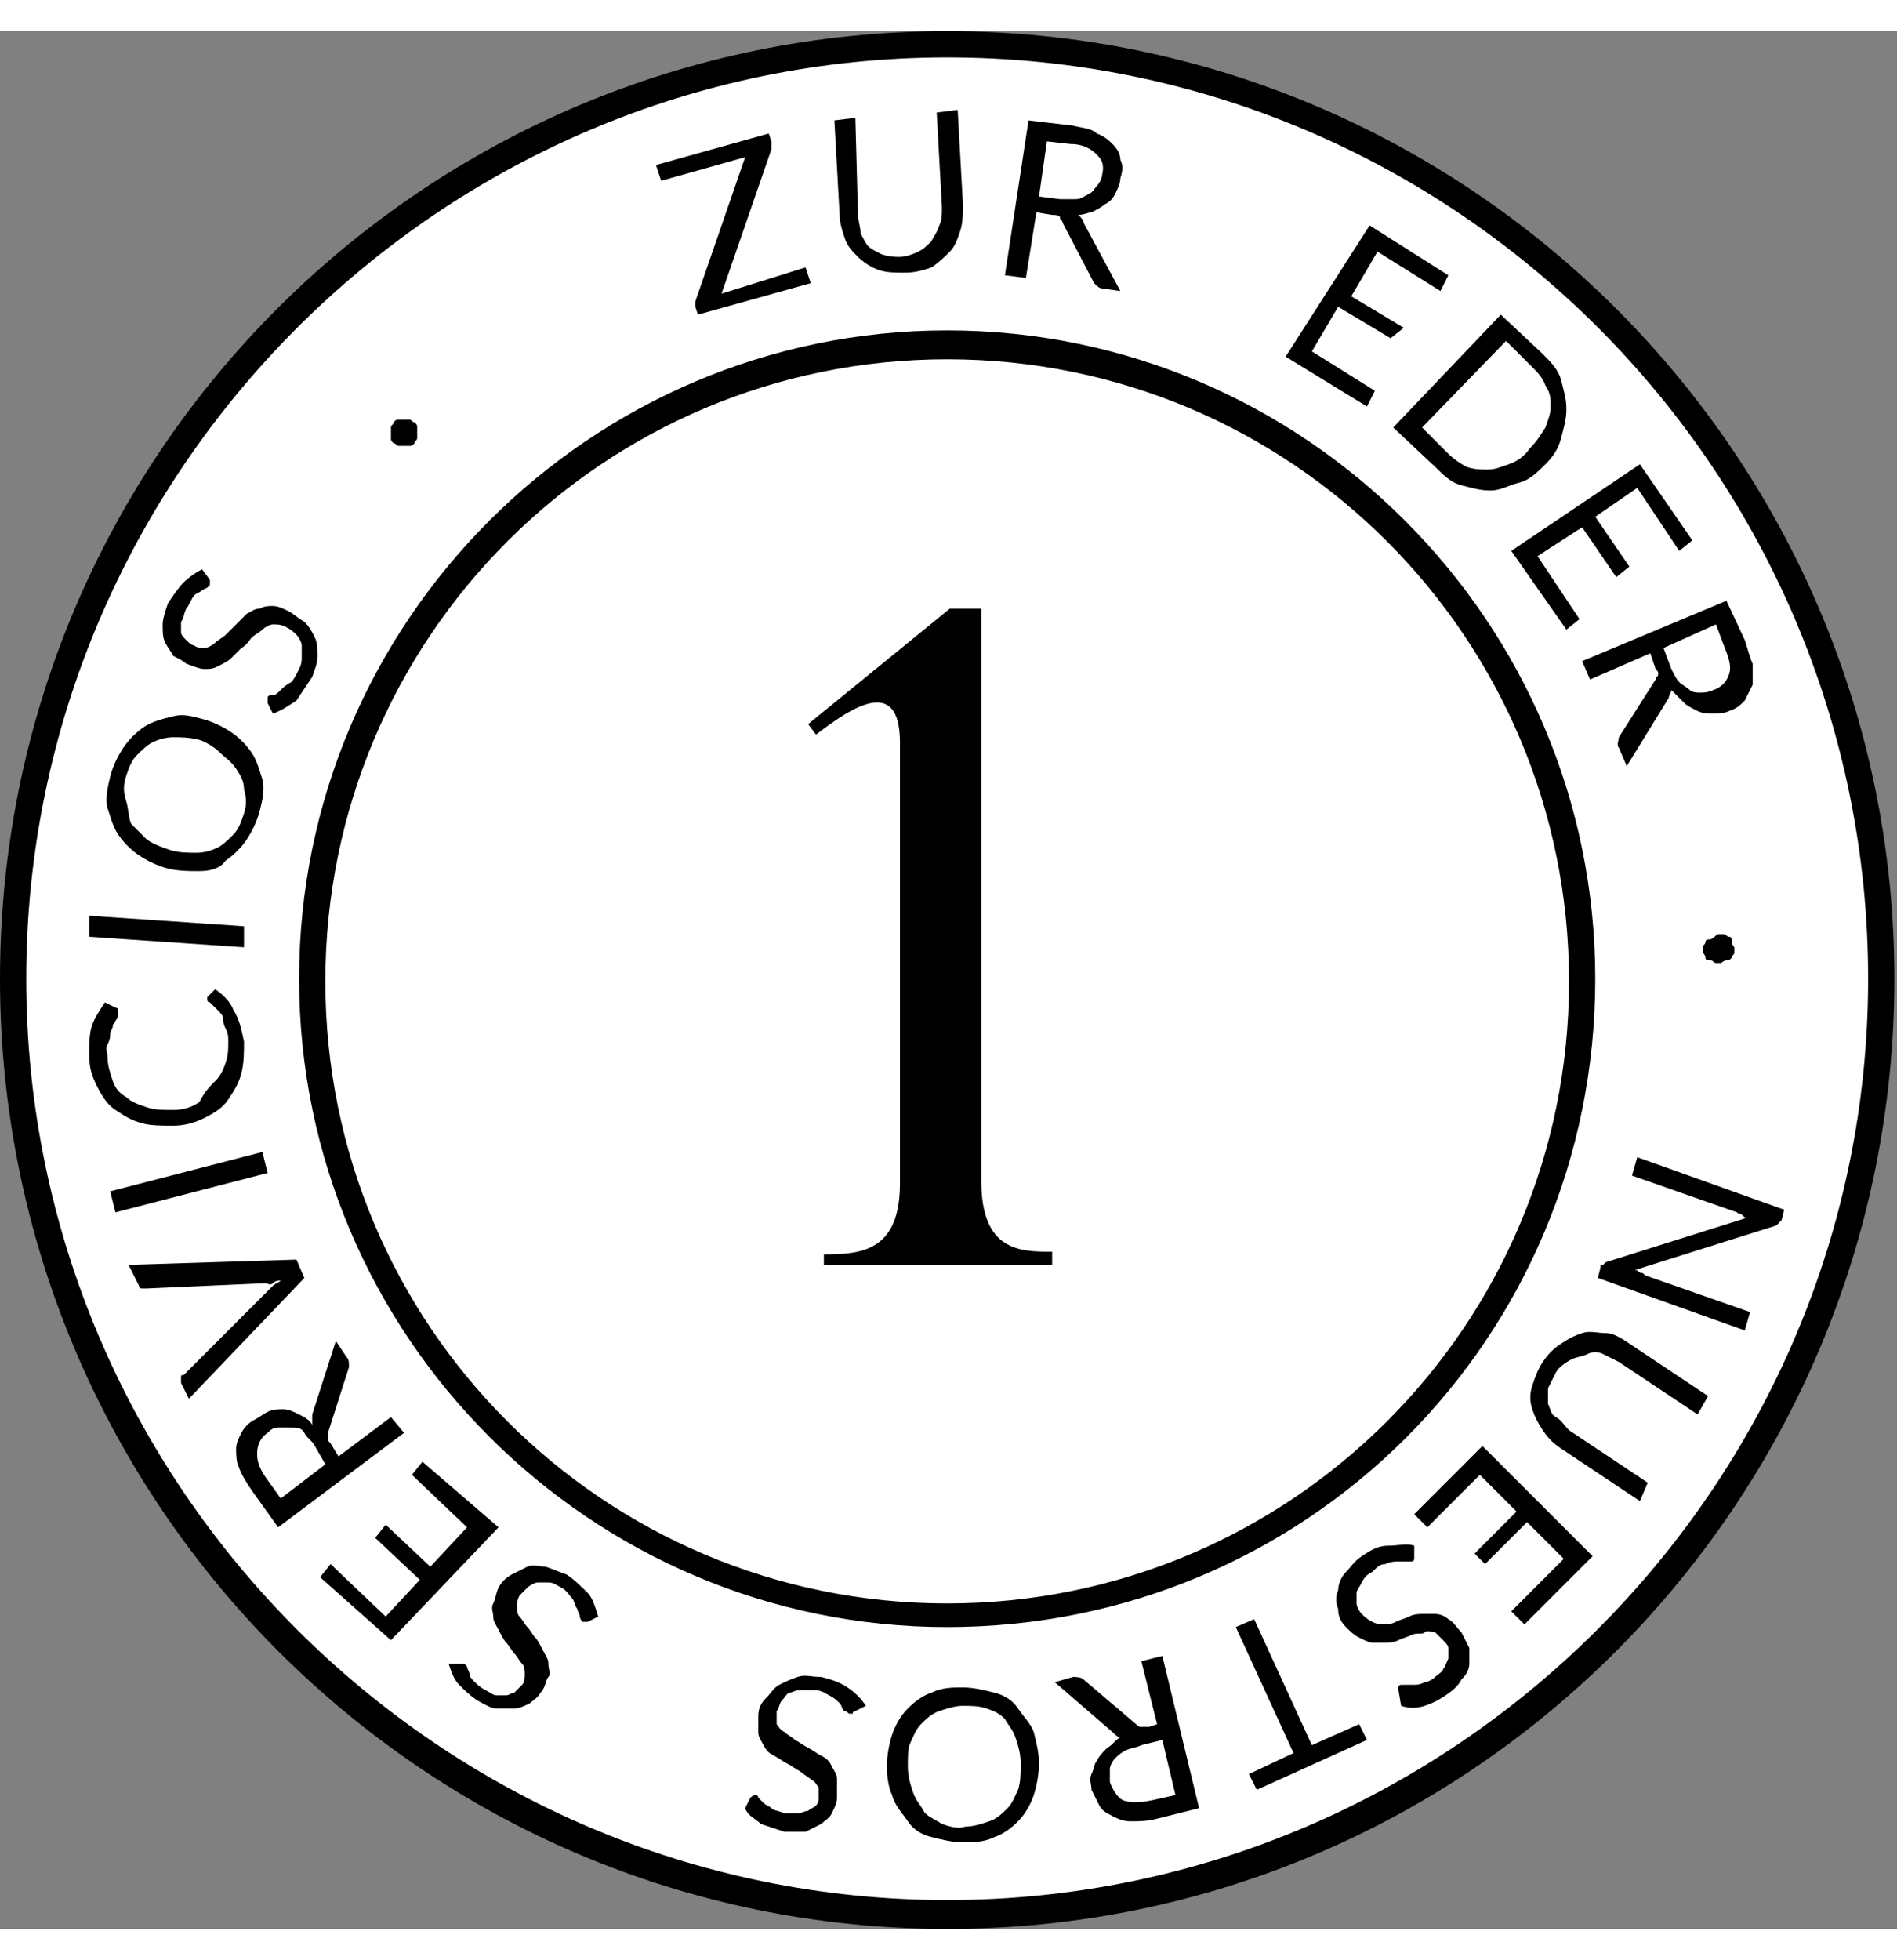
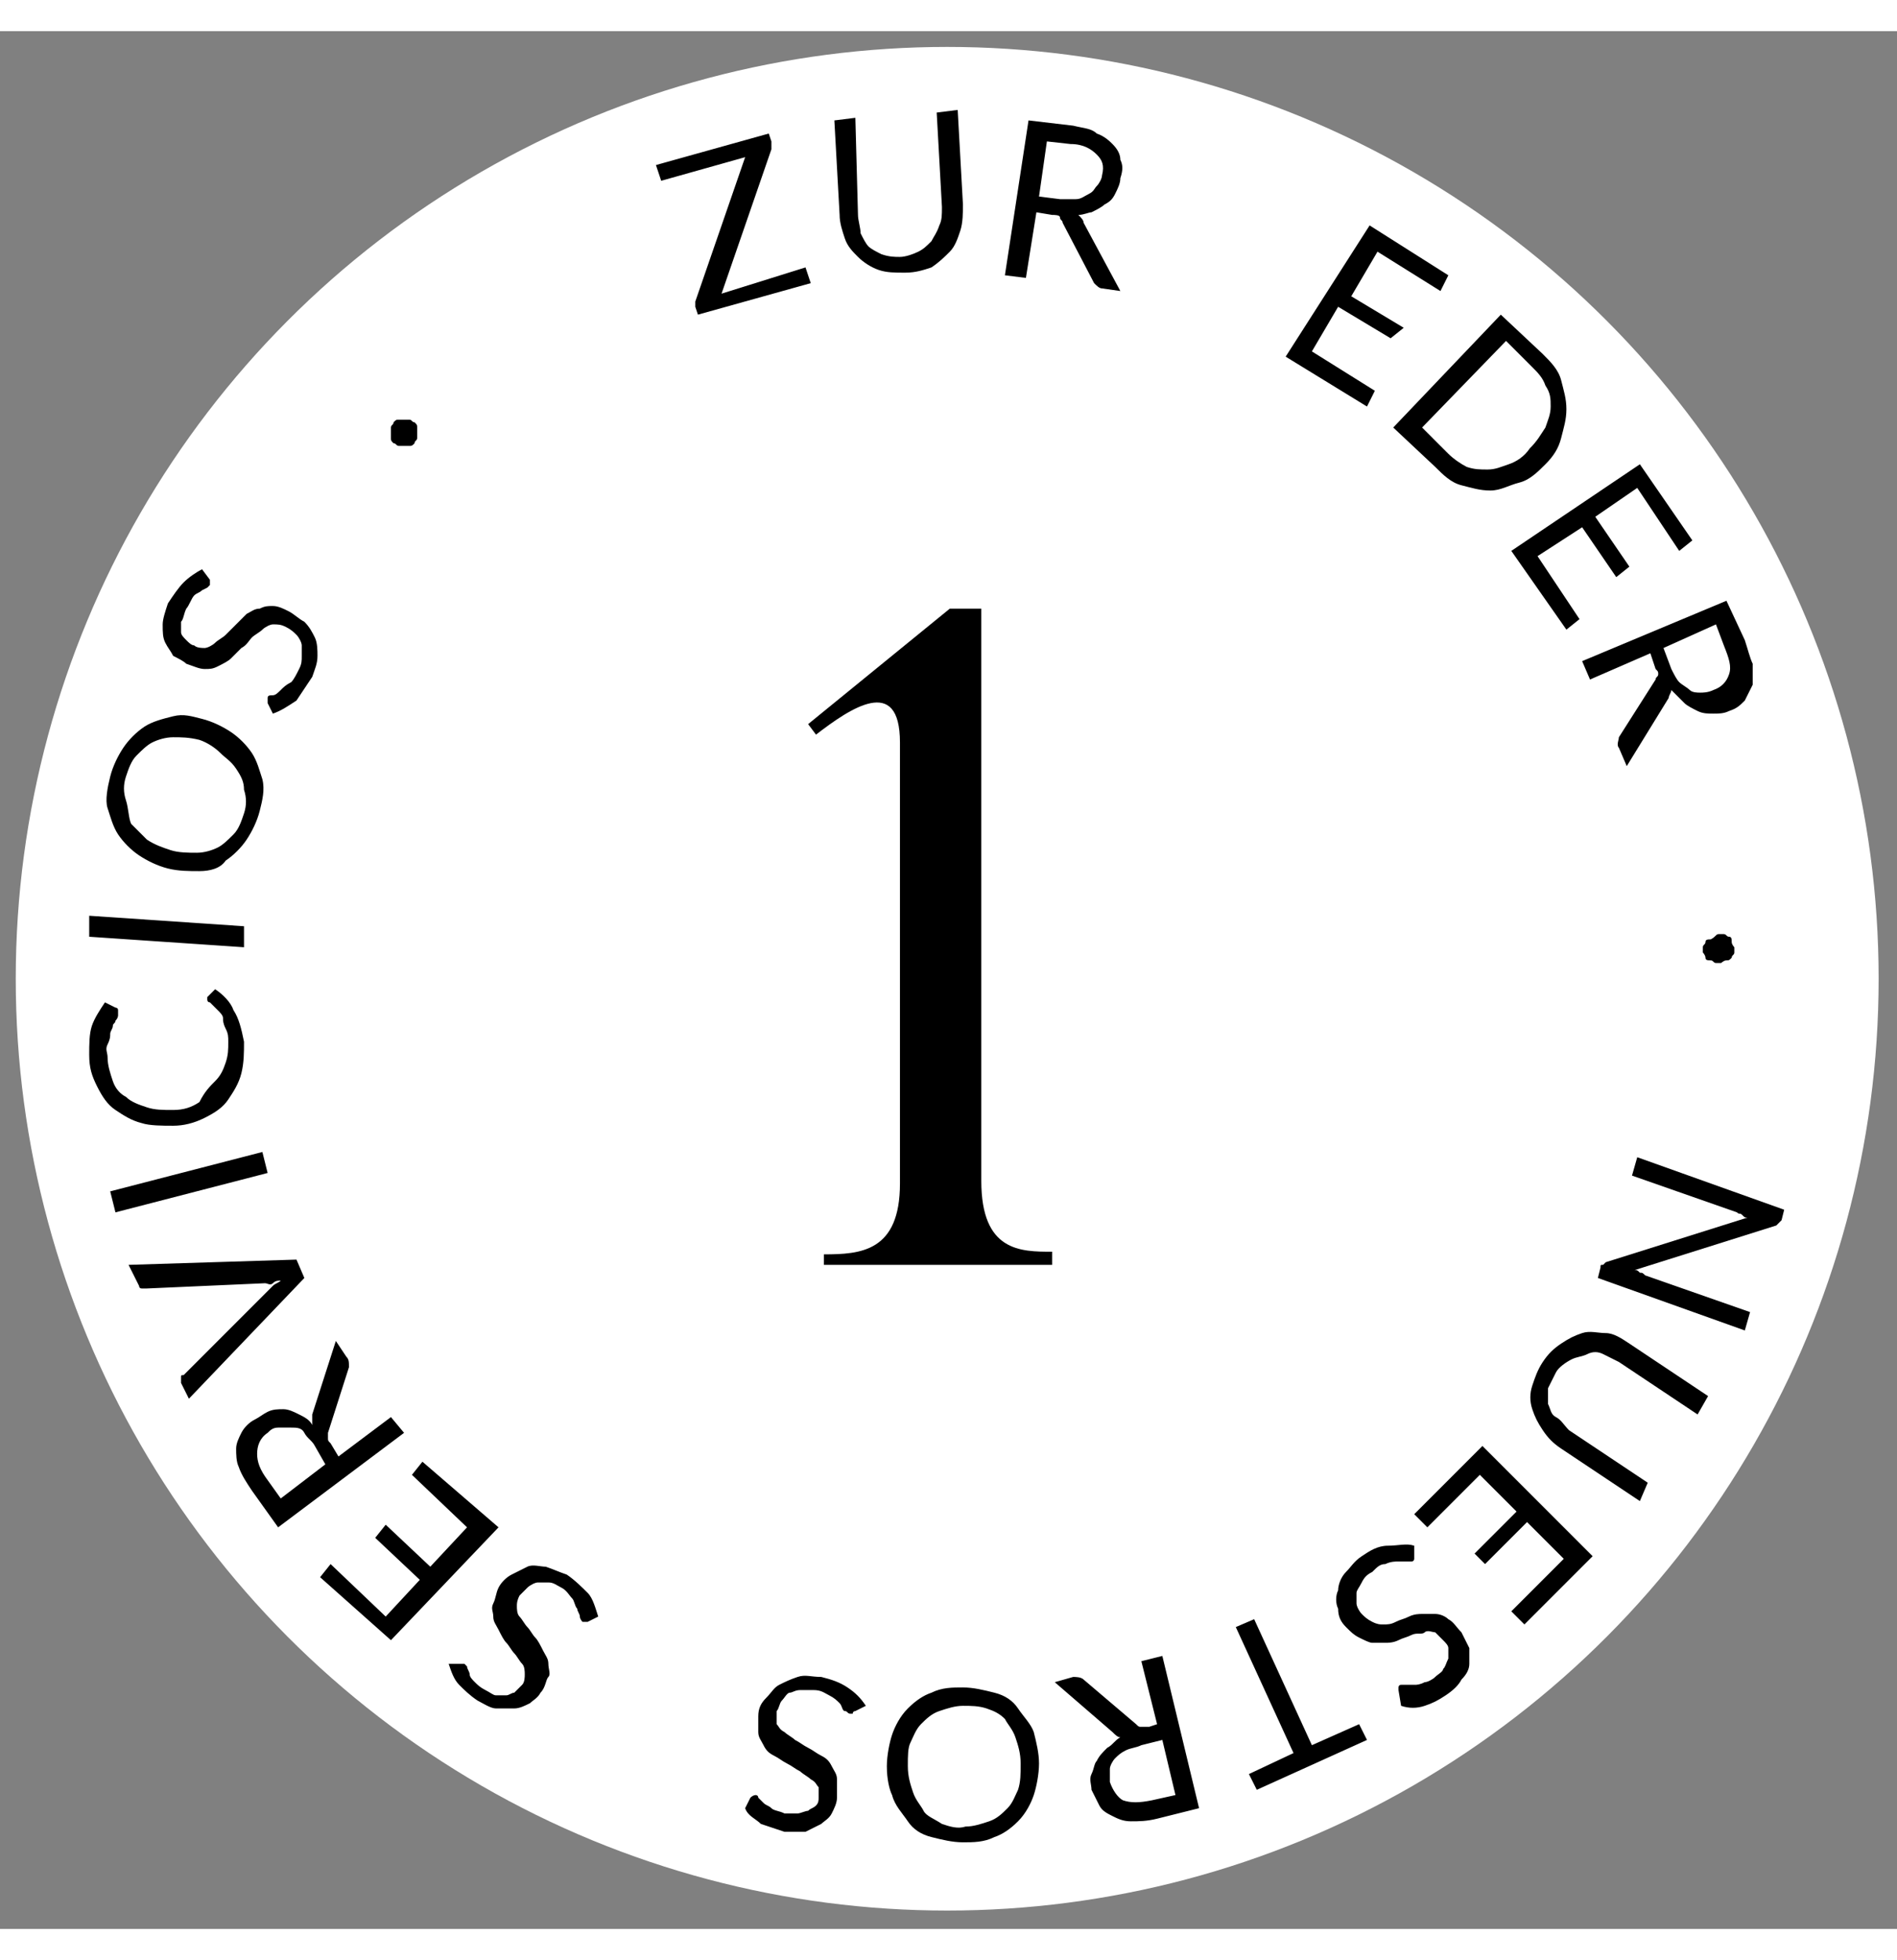
<svg xmlns="http://www.w3.org/2000/svg" viewBox="0 0 72.3 72.3" width="70">
  <rect x="0" y="0" width="72.3" height="72.3" fill="#808080" stroke="none" />
  <circle cx="36.1" cy="36.1" r="35.5" fill="#fff" />
  <path d="M15 15.7c-.1-.1-.1-.1-.1-.2v-.2-.2c0-.1.1-.1.1-.2.1-.1.1-.1.2-.1h.4c.1 0 .1.1.2.1.1.1.1.1.1.2v.4c0 .1-.1.1-.1.2-.1.1-.1.1-.2.1h-.2-.2c-.1 0-.1-.1-.2-.1zM29.3 3.9l.1.3v.3L27.5 10l3.2-1 .2.6-4.3 1.2-.1-.3v-.2l1.9-5.5-3.2.9-.2-.6 4.3-1.2zM34.3 8.6c.2 0 .5-.1.7-.2.2-.1.3-.2.5-.4.1-.2.2-.3.3-.6.1-.2.1-.4.1-.7l-.2-3.6.8-.1.2 3.6c0 .3 0 .7-.1 1-.1.3-.2.6-.4.8-.2.2-.4.4-.7.6-.3.1-.6.2-1 .2s-.7 0-1-.1-.6-.3-.8-.5c-.2-.2-.4-.4-.5-.7-.1-.3-.2-.6-.2-.9l-.2-3.6.8-.1.1 3.7c0 .2.1.5.1.7.1.2.2.4.3.5s.3.2.5.3c.3.1.5.1.7.1zM39.5 6.9l-.4 2.5-.8-.1.9-5.9 1.7.2c.4.1.7.1.9.3.3.1.5.3.6.4.2.2.3.4.3.6.1.2.1.4 0 .7 0 .2-.1.4-.2.6s-.2.3-.4.4c-.1.1-.3.2-.5.3-.1 0-.3.1-.5.1.1.1.2.2.2.3l1.4 2.6-.7-.1c-.1 0-.2-.1-.3-.2l-1.2-2.3c0-.1-.1-.1-.1-.2s-.2-.1-.3-.1l-.6-.1zm.1-.6l.8.1h.6c.2 0 .3-.1.5-.2s.2-.2.3-.3c.1-.1.2-.3.2-.4.1-.4 0-.6-.2-.8-.2-.2-.5-.4-1-.4l-.9-.1-.3 2.1zM55.2 9.3l-.3.6-2.4-1.5-1 1.7 2 1.2-.5.4-2-1.2-1 1.7 2.4 1.5-.3.6-3.1-1.9 3.2-5 3 1.9zM58.9 16.5c-.3.3-.6.6-1 .7s-.7.3-1.1.3c-.4 0-.7-.1-1.1-.2-.4-.1-.7-.4-1-.7l-1.6-1.5 4.1-4.3 1.6 1.5c.3.3.6.6.7 1s.2.7.2 1.1-.1.7-.2 1.1c-.1.4-.3.7-.6 1zm-.6-.6c.3-.3.4-.5.6-.8.1-.3.2-.5.2-.8s0-.5-.2-.8c-.1-.3-.3-.5-.5-.7l-1-1-3.2 3.3 1 1c.2.2.5.4.7.5.3.1.5.1.8.1.3 0 .5-.1.8-.2.3-.1.6-.3.8-.6zM64.5 19.4l-.5.4-1.6-2.4-1.6 1.1 1.3 1.9-.5.4-1.3-1.9-1.7 1.1 1.6 2.4-.5.4-2.1-3 4.9-3.3 2 2.9zM62.9 23.7l-2.3 1-.3-.7 5.5-2.3.7 1.5c.1.3.2.7.3.9v.8l-.3.6c-.2.2-.3.3-.6.4-.2.1-.4.1-.6.1-.2 0-.4 0-.6-.1s-.4-.2-.5-.3l-.5-.5c0 .1-.1.2-.1.3L62 28l-.3-.7c-.1-.1 0-.3 0-.4l1.4-2.2c0-.1.1-.1.1-.2s0-.1-.1-.2l-.2-.6zm.5-.2l.3.8c.1.2.2.4.3.5.1.1.3.2.4.3.1.1.3.1.4.1s.3 0 .5-.1c.3-.1.5-.3.6-.6.1-.3 0-.6-.2-1.1l-.3-.8-2 .9zM65.5 34.4h.2c.1 0 .1.1.2.1s.1.1.1.2.1.2.1.2v.2c0 .1-.1.1-.1.2-.1.1-.1.1-.2.1s-.2.1-.2.1h-.2c-.1 0-.1-.1-.2-.1s-.2 0-.2-.1-.1-.2-.1-.2v-.2c0-.1.1-.1.1-.2s.1-.1.2-.1c.2-.1.2-.2.3-.2zM67.8 45.4l-.1.1-5.4 1.7c.1 0 .1 0 .2.1.1 0 .1 0 .2.1l4 1.4-.2.7-5.6-2 .1-.4c0-.1 0-.1.1-.1l.1-.1 5.4-1.7c-.1 0-.1 0-.2-.1s-.1 0-.2-.1l-4-1.4.2-.7 5.6 2-.1.4-.1.1zM59.3 51.1l-.3.6v.6c.1.2.1.4.3.5s.3.3.5.5l3 2-.3.7-3-2c-.3-.2-.5-.4-.7-.7-.2-.3-.3-.5-.4-.8-.1-.3-.1-.6 0-.9s.2-.6.4-.9.4-.5.7-.7c.3-.2.5-.3.8-.4.3-.1.6 0 .9 0s.6.2.9.4l3 2-.4.7-3-2-.6-.3c-.2-.1-.4-.1-.6 0s-.4.1-.6.2-.5.3-.6.5zM58.1 60.7l-.5-.5 2-2-1.4-1.4-1.6 1.6-.4-.4 1.6-1.6-1.4-1.4-2 2-.5-.5 2.6-2.6 4.2 4.2-2.6 2.6zM53.3 63.2v-.1s0-.1.1-.1h.5c.1 0 .2 0 .4-.1.1 0 .3-.1.4-.2.1-.1.3-.2.3-.3.1-.1.1-.2.2-.4v-.4c0-.1-.1-.2-.2-.3l-.3-.3c-.1 0-.3-.1-.4 0s-.3 0-.5.1-.3.1-.5.2-.4.1-.5.1h-.5c-.1 0-.3-.1-.5-.2s-.3-.2-.5-.4-.3-.4-.3-.7c-.1-.2-.1-.5 0-.7 0-.2.1-.5.3-.7s.3-.4.6-.6c.3-.2.6-.4 1-.4s.7-.1 1 0v.5s0 .1-.1.1h-.5c-.1 0-.3 0-.5.1-.2 0-.3.1-.5.3-.2.1-.3.2-.4.4s-.2.3-.2.4v.4c0 .1.1.3.2.4.1.1.2.2.4.3s.3.1.4.1c.2 0 .3 0 .5-.1s.3-.1.5-.2.4-.1.5-.1h.5c.2 0 .4.1.5.2.2.1.3.3.5.5l.3.6v.6c0 .2-.1.4-.3.6-.1.2-.3.4-.6.6-.3.2-.5.3-.8.4-.3.1-.6.1-.9 0l-.1-.6zM47.9 67l-.3-.6 1.7-.8-2.2-4.8.7-.3 2.2 4.8 1.8-.8.3.6-4.2 1.9zM44.1 64.5l-.6-2.4.8-.2 1.4 5.8-1.6.4c-.4.1-.7.1-1 .1-.3 0-.5-.1-.7-.2-.2-.1-.4-.2-.5-.4l-.3-.6c0-.2-.1-.4 0-.6s.1-.4.2-.5c.1-.2.2-.3.4-.5.2-.1.3-.3.5-.4-.1 0-.2-.1-.3-.2l-2.2-1.9.7-.2c.1 0 .3 0 .4.1l2 1.7c.1.1.1.1.2.1h.3l.3-.1zm.2.6l-.8.2c-.2.1-.4.1-.6.2-.2.1-.3.2-.4.3-.1.1-.2.3-.2.4v.5c.1.3.3.6.5.7.3.1.6.1 1.1 0l.9-.2-.5-2.1zM33.8 66.1c0-.4.1-.9.2-1.2s.3-.7.6-1c.3-.3.6-.5.9-.6.4-.2.8-.2 1.2-.2.4 0 .8.1 1.2.2.4.1.7.3.9.6s.5.6.6.9c.1.4.2.8.2 1.2 0 .4-.1.9-.2 1.2s-.3.7-.6 1c-.3.3-.6.5-.9.6-.4.2-.8.2-1.2.2-.4 0-.8-.1-1.2-.2s-.7-.3-.9-.6-.5-.6-.6-1c-.1-.2-.2-.6-.2-1.1zm.8 0c0 .4.1.7.2 1 .1.3.3.5.4.7s.4.3.7.5c.3.1.6.2.9.1.3 0 .6-.1.9-.2.3-.1.5-.3.7-.5.2-.2.3-.5.4-.7.1-.3.1-.6.1-1s-.1-.7-.2-1c-.1-.3-.3-.5-.4-.7-.2-.2-.4-.3-.7-.4-.3-.1-.6-.1-.9-.1-.3 0-.6.1-.9.2-.3.1-.5.3-.7.5-.2.2-.3.5-.4.7s-.1.5-.1.9zM28.6 67.3c0-.1 0-.1 0 0 .1-.1.2-.1.2-.1s.1 0 .1.1l.2.2c.1.1.2.1.3.2s.3.1.5.2h.5c.1 0 .3-.1.4-.1.1-.1.2-.1.3-.2.1-.1.1-.2.1-.3v-.4c-.1-.1-.1-.2-.3-.3-.1-.1-.3-.2-.4-.3-.2-.1-.3-.2-.5-.3-.2-.1-.3-.2-.5-.3-.2-.1-.3-.2-.4-.4s-.2-.3-.2-.5v-.6c0-.3.1-.5.3-.7s.3-.4.5-.5.4-.2.7-.3.5 0 .9 0c.4.1.7.2 1 .4.3.2.5.4.7.7l-.4.2s-.1 0-.1.1h-.1c-.1 0-.1-.1-.2-.1s-.1-.2-.2-.3c-.1-.1-.2-.2-.4-.3s-.3-.2-.6-.2h-.5c-.2 0-.3.1-.4.1s-.2.2-.3.3-.1.3-.2.4v.5c.1.1.1.2.3.3.1.1.3.2.4.3.2.1.3.2.5.3.2.1.3.2.5.3.2.1.3.2.4.4s.2.3.2.5v.7c0 .2-.1.4-.2.6s-.3.3-.4.4l-.6.3h-.8l-.9-.3c-.2-.2-.5-.3-.6-.6l.2-.4zM17.5 62.2h.2l.1.1c0 .1.1.2.1.3 0 .1.1.2.2.3.1.1.2.2.4.3.2.1.3.2.4.2h.4c.1 0 .2-.1.3-.1l.3-.3c.1-.1.1-.3.1-.4 0-.1 0-.3-.1-.4-.1-.1-.2-.3-.3-.4-.1-.1-.2-.3-.3-.4-.1-.1-.2-.3-.3-.5s-.2-.3-.2-.5-.1-.3 0-.5.1-.4.2-.6c.1-.2.3-.4.5-.5l.6-.3c.2-.1.5 0 .7 0 .3.1.5.2.8.3.3.2.6.5.8.7s.3.6.4.9l-.4.2h-.1-.1s-.1-.1-.1-.2-.1-.2-.1-.3c-.1-.1-.1-.3-.2-.4-.1-.1-.2-.3-.4-.4-.2-.1-.3-.2-.5-.2h-.4c-.1 0-.3.1-.4.2l-.3.3c-.1.2-.1.3-.1.4 0 .1 0 .3.1.4.1.1.2.3.3.4.1.1.2.3.3.4s.2.3.3.5c.1.2.2.3.2.5s.1.4 0 .5-.1.4-.3.6c-.1.2-.3.3-.4.4-.2.1-.4.2-.6.2h-.7c-.2 0-.5-.2-.7-.3-.3-.2-.5-.4-.7-.6s-.3-.5-.4-.8h.4zM12.2 58.9l.4-.5 2.1 2L16 59l-1.7-1.6.4-.5 1.7 1.6 1.4-1.5-2.1-2 .4-.5L19 57l-4.1 4.3-2.7-2.4zM12.9 54.3l2-1.5.5.6-4.8 3.6-1-1.4c-.2-.3-.4-.6-.5-.9-.1-.2-.1-.5-.1-.7 0-.2.1-.4.2-.6.1-.2.3-.4.5-.5.2-.1.3-.2.5-.3.2-.1.4-.1.6-.1s.4.1.6.2.4.2.5.4v-.4l.9-2.8.4.6c.1.1.1.2.1.4l-.8 2.5v.2c0 .1 0 .1.1.2l.3.5zm-.5.3l-.4-.7c-.1-.2-.3-.3-.4-.5s-.3-.2-.5-.2h-.5c-.2 0-.3.1-.4.2-.3.2-.4.5-.4.8 0 .3.1.6.4 1l.5.7 1.7-1.3zM7.2 52.1l-.3-.6v-.2c0-.1 0-.1.1-.1l3.2-3.2.2-.2c.1-.1.2-.1.3-.2-.1 0-.2 0-.3.1s-.2 0-.3 0l-4.5.2h-.2c-.1 0-.1-.1-.1-.1l-.4-.8 6.4-.2.3.7-4.4 4.6zM10 42.7l.2.8L4.4 45l-.2-.8 5.8-1.5zM7.9 36.9v-.1l.3-.3c.3.2.6.5.7.8.2.3.3.7.4 1.2 0 .4 0 .8-.1 1.2-.1.4-.3.7-.5 1-.2.3-.5.5-.9.7s-.8.3-1.2.3c-.4 0-.9 0-1.2-.1-.4-.1-.7-.3-1-.5-.3-.2-.5-.5-.7-.9s-.3-.7-.3-1.2c0-.4 0-.8.1-1.1.1-.3.3-.6.5-.9l.4.2s.1 0 .1.1v.2s0 .1-.1.2c0 .1-.1.1-.1.2s-.1.2-.1.3c0 .1 0 .2-.1.4s0 .3 0 .5c0 .3.1.6.2.9.1.3.3.5.5.6.2.2.5.3.8.4.3.1.6.1 1 .1s.7-.1 1-.3c.2-.4.4-.6.6-.8.2-.2.3-.4.4-.7s.1-.5.1-.8c0-.2 0-.3-.1-.5s-.1-.3-.1-.4-.1-.2-.2-.3L8 37c-.1 0-.1-.1-.1-.1zM9.3 34.1v.8l-5.9-.4v-.8l5.9.4zM7.7 26.2c.4.1.8.3 1.1.5s.6.5.8.8c.2.3.3.7.4 1 .1.4 0 .8-.1 1.2-.1.4-.3.8-.5 1.1-.2.3-.5.6-.8.8-.2.3-.6.4-1 .4s-.8 0-1.2-.1c-.4-.1-.8-.3-1.1-.5-.3-.2-.6-.5-.8-.8-.2-.3-.3-.7-.4-1s0-.8.1-1.2c.1-.4.3-.8.5-1.1.2-.3.5-.6.8-.8s.7-.3 1.1-.4.7 0 1.1.1zm-.1.8c-.4-.1-.7-.1-1-.1-.3 0-.6.1-.8.2-.2.1-.4.3-.6.5s-.3.5-.4.8c-.1.3-.1.6 0 .9s.1.7.2.9l.6.6c.3.2.6.3.9.4s.7.1 1 .1c.3 0 .6-.1.8-.2s.4-.3.6-.5c.2-.2.3-.5.4-.8.1-.3.1-.6 0-.9 0-.3-.1-.5-.3-.8s-.4-.4-.6-.6c-.2-.2-.5-.4-.8-.5zM8 20.9v.2l-.1.1-.2.1c-.1.1-.2.1-.3.2s-.2.4-.3.5c-.1.2-.1.4-.2.5v.4c0 .1.1.2.2.3.1.1.2.2.3.2.1.1.3.1.4.1.1 0 .3-.1.4-.2.1-.1.3-.2.4-.3l.4-.4.4-.4c.2-.1.3-.2.5-.2.2-.1.3-.1.5-.1s.4.1.6.2c.2.1.4.3.6.4.2.2.3.4.4.6.1.2.1.5.1.7 0 .3-.1.5-.2.8l-.6.9c-.3.2-.6.4-.9.5l-.2-.4v-.1-.1c0-.1.1-.1.2-.1s.2-.1.3-.2c.1-.1.2-.2.4-.3.1-.1.2-.3.3-.5.1-.2.1-.3.1-.5v-.4c0-.1-.1-.3-.2-.4s-.2-.2-.4-.3c-.2-.1-.3-.1-.5-.1-.1 0-.3.1-.4.2-.1.1-.3.2-.4.3-.1.1-.2.3-.4.4l-.4.4c-.1.1-.3.2-.5.3-.2.1-.3.1-.5.1s-.4-.1-.7-.2c-.1-.1-.3-.2-.5-.3-.1-.2-.2-.3-.3-.5-.1-.2-.1-.4-.1-.7 0-.2.1-.5.2-.8.2-.3.4-.6.6-.8.2-.2.5-.4.7-.5l.3.4z" />
  <g>
-     <path d="M36.1 60.8c-13.6 0-24.7-11.1-24.7-24.7s11.1-24.7 24.7-24.7 24.7 11.1 24.7 24.7c0 13.7-11 24.7-24.7 24.7zm0-48.3c-13.1 0-23.7 10.6-23.7 23.7S23 59.9 36.1 59.9s23.7-10.6 23.7-23.7-10.6-23.7-23.7-23.7z" />
-   </g>
+     </g>
  <g>
-     <path d="M36.1 72.3C16.2 72.3 0 56.1 0 36.1S16.2 0 36.1 0s36.1 16.2 36.1 36.1-16.1 36.2-36.1 36.2zm0-71.3C16.8 1 1 16.8 1 36.1s15.8 35.1 35.1 35.1 35.1-15.8 35.1-35.1S55.5 1 36.1 1z" />
-   </g>
+     </g>
  <g>
    <path d="M40 47h-8.6v-.4c1.4 0 2.9-.1 2.9-2.7V27.1c0-2.6-1.9-1.3-3.2-.3l-.3-.4 5.4-4.4h1.2v21.8c0 2.7 1.5 2.7 2.7 2.7v.5z" />
  </g>
</svg>